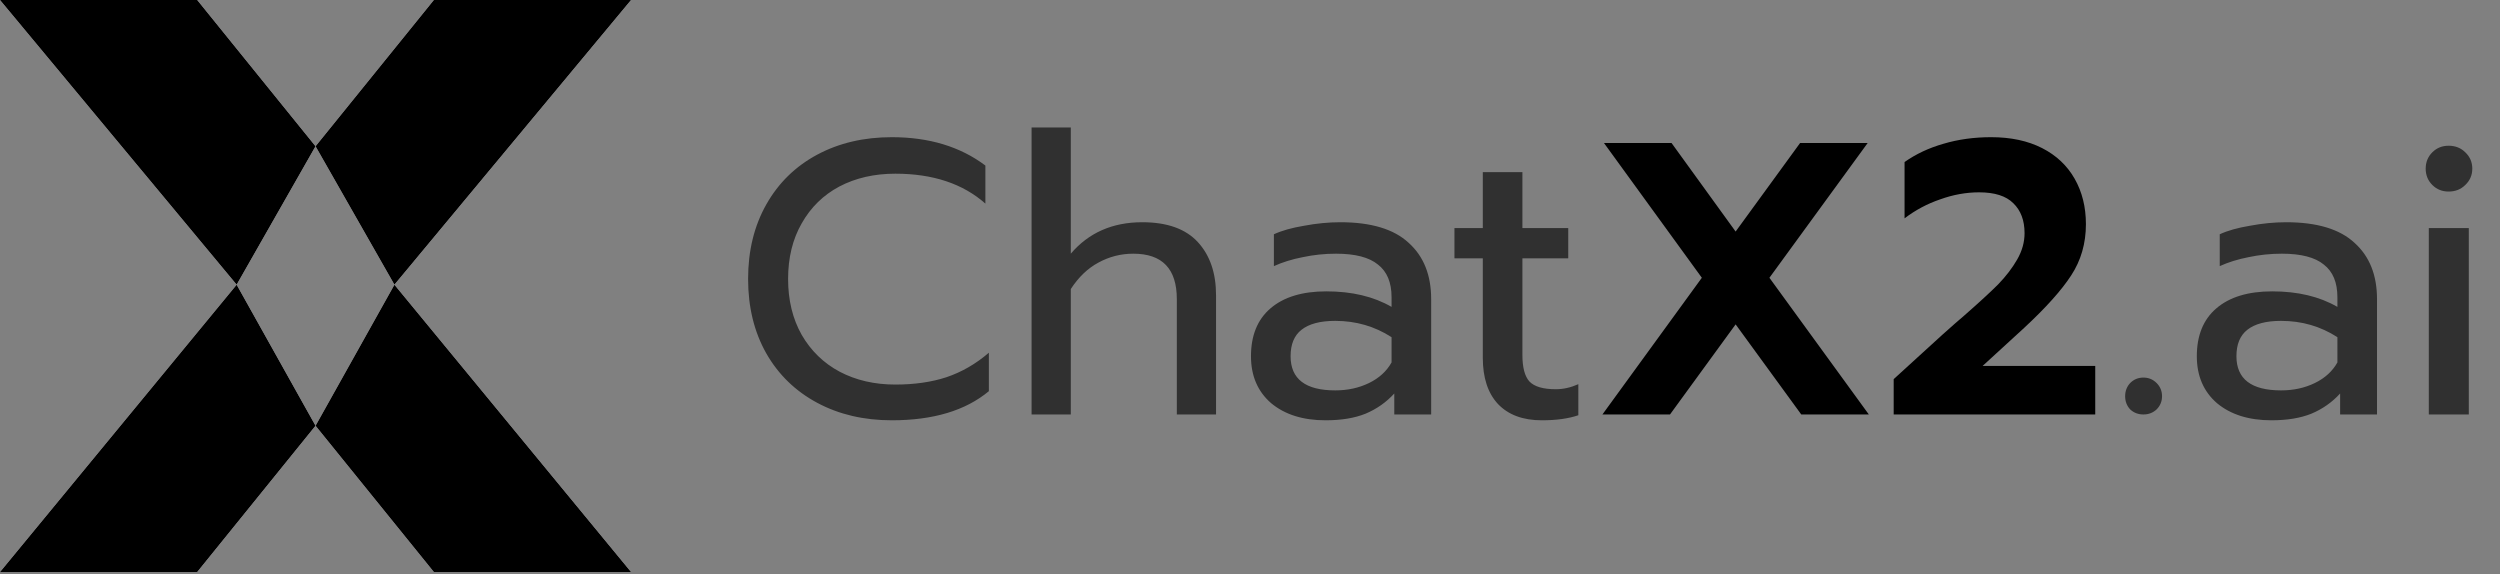
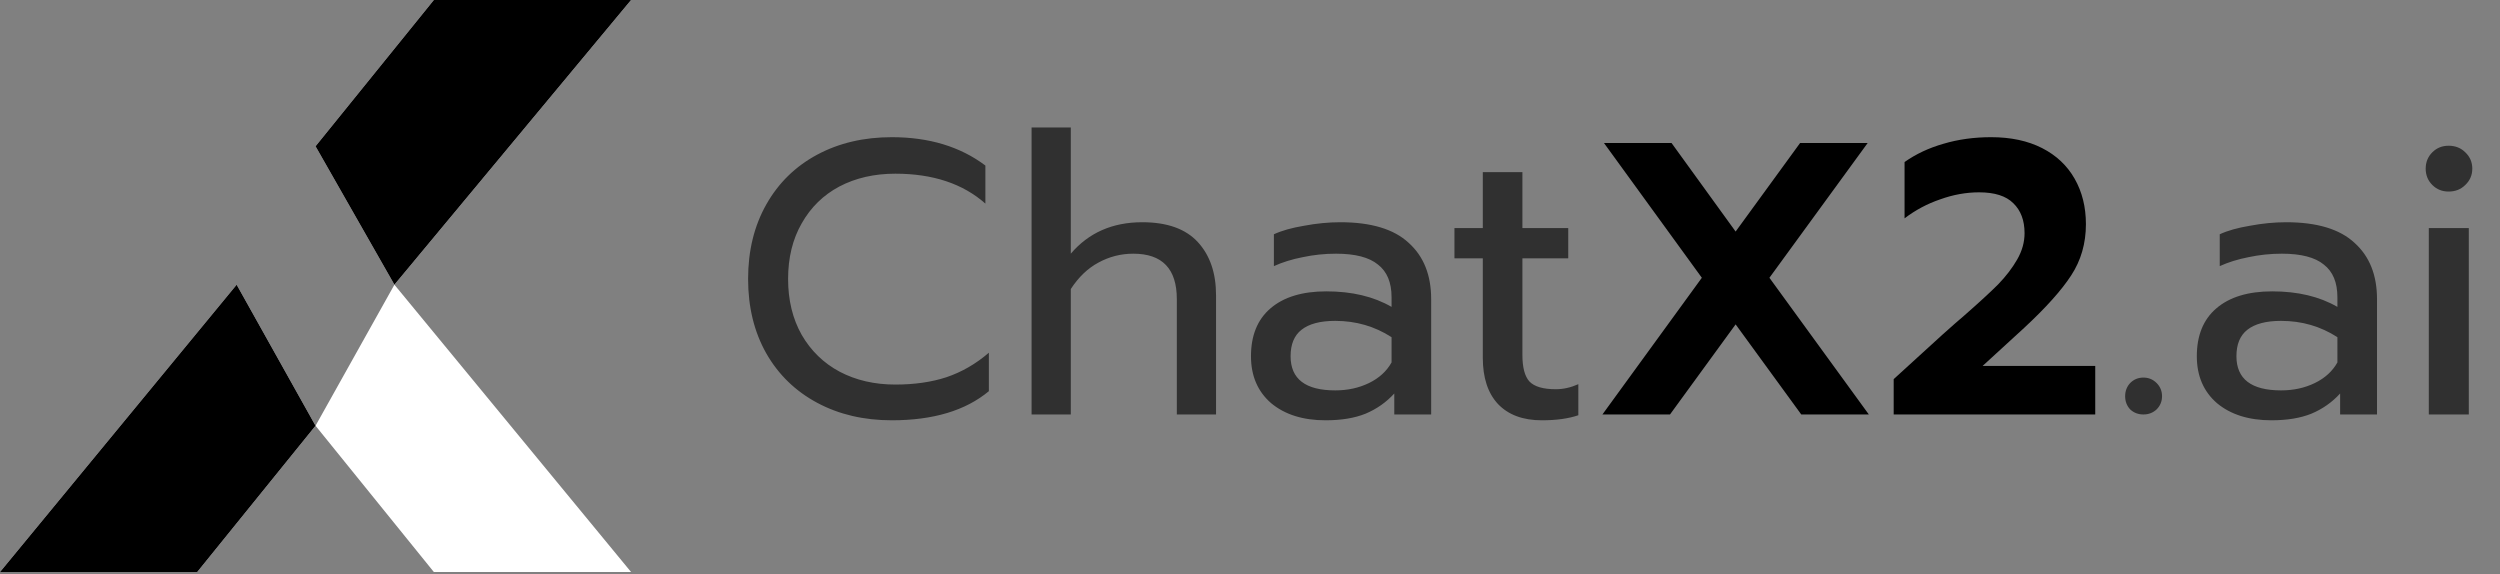
<svg xmlns="http://www.w3.org/2000/svg" width="940" height="216" viewBox="0 0 940 216" fill="none">
  <rect x="0" y="0" width="940" height="216" fill="#808080" stroke="none" />
  <path d="M163.131 0L118.641 54.997L148.301 107.047L237.281 0H163.131Z" fill="white" />
  <path d="M163.131 0L118.641 54.997L148.301 107.047L237.281 0H163.131Z" fill="black" />
  <path d="M163.131 215.076L118.641 160.08L148.301 107.047L237.281 215.076H163.131Z" fill="white" />
-   <path d="M163.131 215.076L118.641 160.08L148.301 107.047L237.281 215.076H163.131Z" fill="black" />
-   <path d="M74.15 0L118.641 54.997L88.98 107.047L-0 0H74.15Z" fill="white" />
-   <path d="M74.15 0L118.641 54.997L88.98 107.047L-0 0H74.15Z" fill="black" />
  <path d="M74.15 215.076L118.641 160.08L88.98 107.047L-0 215.076H74.15Z" fill="white" />
  <path d="M74.15 215.076L118.641 160.08L88.98 107.047L-0 215.076H74.15Z" fill="black" />
  <path d="M335.311 158.03C324.798 158.03 315.452 155.839 307.275 151.459C299.098 147.078 292.722 140.897 288.147 132.914C283.572 124.835 281.284 115.489 281.284 104.879C281.284 94.268 283.572 84.923 288.147 76.843C292.722 68.763 299.098 62.533 307.275 58.152C315.452 53.772 324.798 51.581 335.311 51.581C349.329 51.581 361.059 55.135 370.502 62.241V76.551C362.033 69.055 350.74 65.307 336.625 65.307C328.74 65.307 321.731 66.913 315.598 70.126C309.563 73.338 304.842 77.962 301.435 83.998C298.027 89.936 296.324 96.896 296.324 104.879C296.324 112.861 298.027 119.87 301.435 125.905C304.939 131.941 309.709 136.565 315.744 139.777C321.877 142.99 328.838 144.596 336.625 144.596C343.829 144.596 350.254 143.671 355.9 141.821C361.643 139.875 366.949 136.808 371.816 132.622V147.078C363.055 154.379 350.886 158.03 335.311 158.03ZM387.872 47.931H402.62V95.387C409.337 87.502 418.293 83.56 429.488 83.56C438.833 83.56 445.793 86.042 450.369 91.007C454.944 95.971 457.232 102.64 457.232 111.011V155.839H442.484V112.472C442.484 101.082 437.032 95.387 426.129 95.387C421.457 95.387 417.076 96.507 412.988 98.746C408.996 100.887 405.541 104.197 402.62 108.675V155.839H387.872V47.931ZM498.403 158.03C489.934 158.03 483.12 155.888 477.961 151.605C472.899 147.224 470.368 141.335 470.368 133.936C470.368 126.149 472.801 120.162 477.669 115.976C482.633 111.693 489.642 109.551 498.695 109.551C508.333 109.551 516.51 111.498 523.227 115.392V111.741C523.227 106.193 521.523 102.104 518.116 99.476C514.806 96.75 509.549 95.387 502.346 95.387C498.063 95.387 493.877 95.825 489.788 96.701C485.797 97.48 482.195 98.6 478.983 100.06V88.086C481.903 86.724 485.7 85.653 490.372 84.874C495.045 83.998 499.571 83.56 503.952 83.56C515.536 83.56 524.103 86.139 529.651 91.299C535.298 96.361 538.121 103.418 538.121 112.472V155.839H524.249V147.954C521.231 151.264 517.629 153.795 513.443 155.547C509.355 157.202 504.341 158.03 498.403 158.03ZM502.054 146.786C506.726 146.786 510.961 145.861 514.758 144.012C518.554 142.162 521.377 139.583 523.227 136.273V126.781C516.899 122.693 509.842 120.649 502.054 120.649C496.408 120.649 492.173 121.768 489.35 124.007C486.624 126.149 485.262 129.459 485.262 133.936C485.262 142.503 490.859 146.786 502.054 146.786ZM579.728 158.03C572.622 158.03 567.122 155.985 563.228 151.897C559.431 147.808 557.533 142.016 557.533 134.521V97.14H546.874V85.75H557.533V64.723H572.427V85.75H589.658V97.14H572.427V133.498C572.427 138.171 573.303 141.481 575.056 143.428C576.905 145.375 580.215 146.348 584.985 146.348C587.808 146.348 590.631 145.715 593.454 144.45V156.131C589.755 157.397 585.18 158.03 579.728 158.03ZM805.917 155.839C803.97 155.839 802.315 155.207 800.952 153.941C799.687 152.578 799.054 150.923 799.054 148.976C799.054 147.03 799.687 145.375 800.952 144.012C802.315 142.649 803.97 141.968 805.917 141.968C807.864 141.968 809.519 142.649 810.881 144.012C812.244 145.375 812.926 147.03 812.926 148.976C812.926 150.923 812.244 152.578 810.881 153.941C809.519 155.207 807.864 155.839 805.917 155.839ZM854.04 158.03C845.571 158.03 838.757 155.888 833.598 151.605C828.536 147.224 826.005 141.335 826.005 133.936C826.005 126.149 828.438 120.162 833.306 115.976C838.27 111.693 845.279 109.551 854.332 109.551C863.97 109.551 872.147 111.498 878.864 115.392V111.741C878.864 106.193 877.16 102.104 873.753 99.476C870.443 96.75 865.187 95.387 857.983 95.387C853.7 95.387 849.514 95.825 845.425 96.701C841.434 97.48 837.832 98.6 834.62 100.06V88.086C837.54 86.724 841.337 85.653 846.009 84.874C850.682 83.998 855.209 83.56 859.589 83.56C871.173 83.56 879.74 86.139 885.289 91.299C890.935 96.361 893.758 103.418 893.758 112.472V155.839H879.886V147.954C876.868 151.264 873.266 153.795 869.08 155.547C864.992 157.202 859.979 158.03 854.04 158.03ZM857.691 146.786C862.364 146.786 866.598 145.861 870.395 144.012C874.191 142.162 877.014 139.583 878.864 136.273V126.781C872.536 122.693 865.479 120.649 857.691 120.649C852.045 120.649 847.81 121.768 844.987 124.007C842.262 126.149 840.899 129.459 840.899 133.936C840.899 142.503 846.496 146.786 857.691 146.786ZM920.674 72.024C918.241 72.024 916.196 71.197 914.542 69.542C912.887 67.887 912.059 65.843 912.059 63.409C912.059 60.975 912.887 58.931 914.542 57.276C916.196 55.621 918.241 54.794 920.674 54.794C923.205 54.794 925.298 55.621 926.953 57.276C928.705 58.931 929.582 60.975 929.582 63.409C929.582 65.843 928.705 67.887 926.953 69.542C925.298 71.197 923.205 72.024 920.674 72.024ZM913.227 85.75H928.267V155.839H913.227V85.75Z" fill="#303030" />
  <path d="M639.892 104.441L603.095 53.772H628.502L652.595 87.064L676.834 53.772H702.242L665.299 104.441L702.68 155.839H677.273L652.595 121.963L627.918 155.839H602.511L639.892 104.441ZM712.025 142.552L730.278 125.905C733.977 122.596 736.751 120.162 738.601 118.604C744.149 113.737 748.384 109.843 751.304 106.923C754.225 103.905 756.61 100.79 758.459 97.578C760.309 94.365 761.234 91.055 761.234 87.648C761.234 82.878 759.822 79.13 756.999 76.405C754.273 73.679 749.99 72.316 744.149 72.316C739.282 72.316 734.415 73.192 729.547 74.945C724.68 76.6 720.202 78.984 716.114 82.1V60.927C720.397 57.909 725.264 55.621 730.716 54.064C736.264 52.409 742.251 51.581 748.676 51.581C756.074 51.581 762.451 52.944 767.805 55.67C773.159 58.396 777.247 62.241 780.07 67.206C782.893 72.17 784.305 77.865 784.305 84.29C784.305 91.493 782.455 97.918 778.756 103.564C775.154 109.113 769.265 115.684 761.088 123.277L745.464 137.587H787.809V155.839H712.025V142.552Z" fill="black" />
</svg>